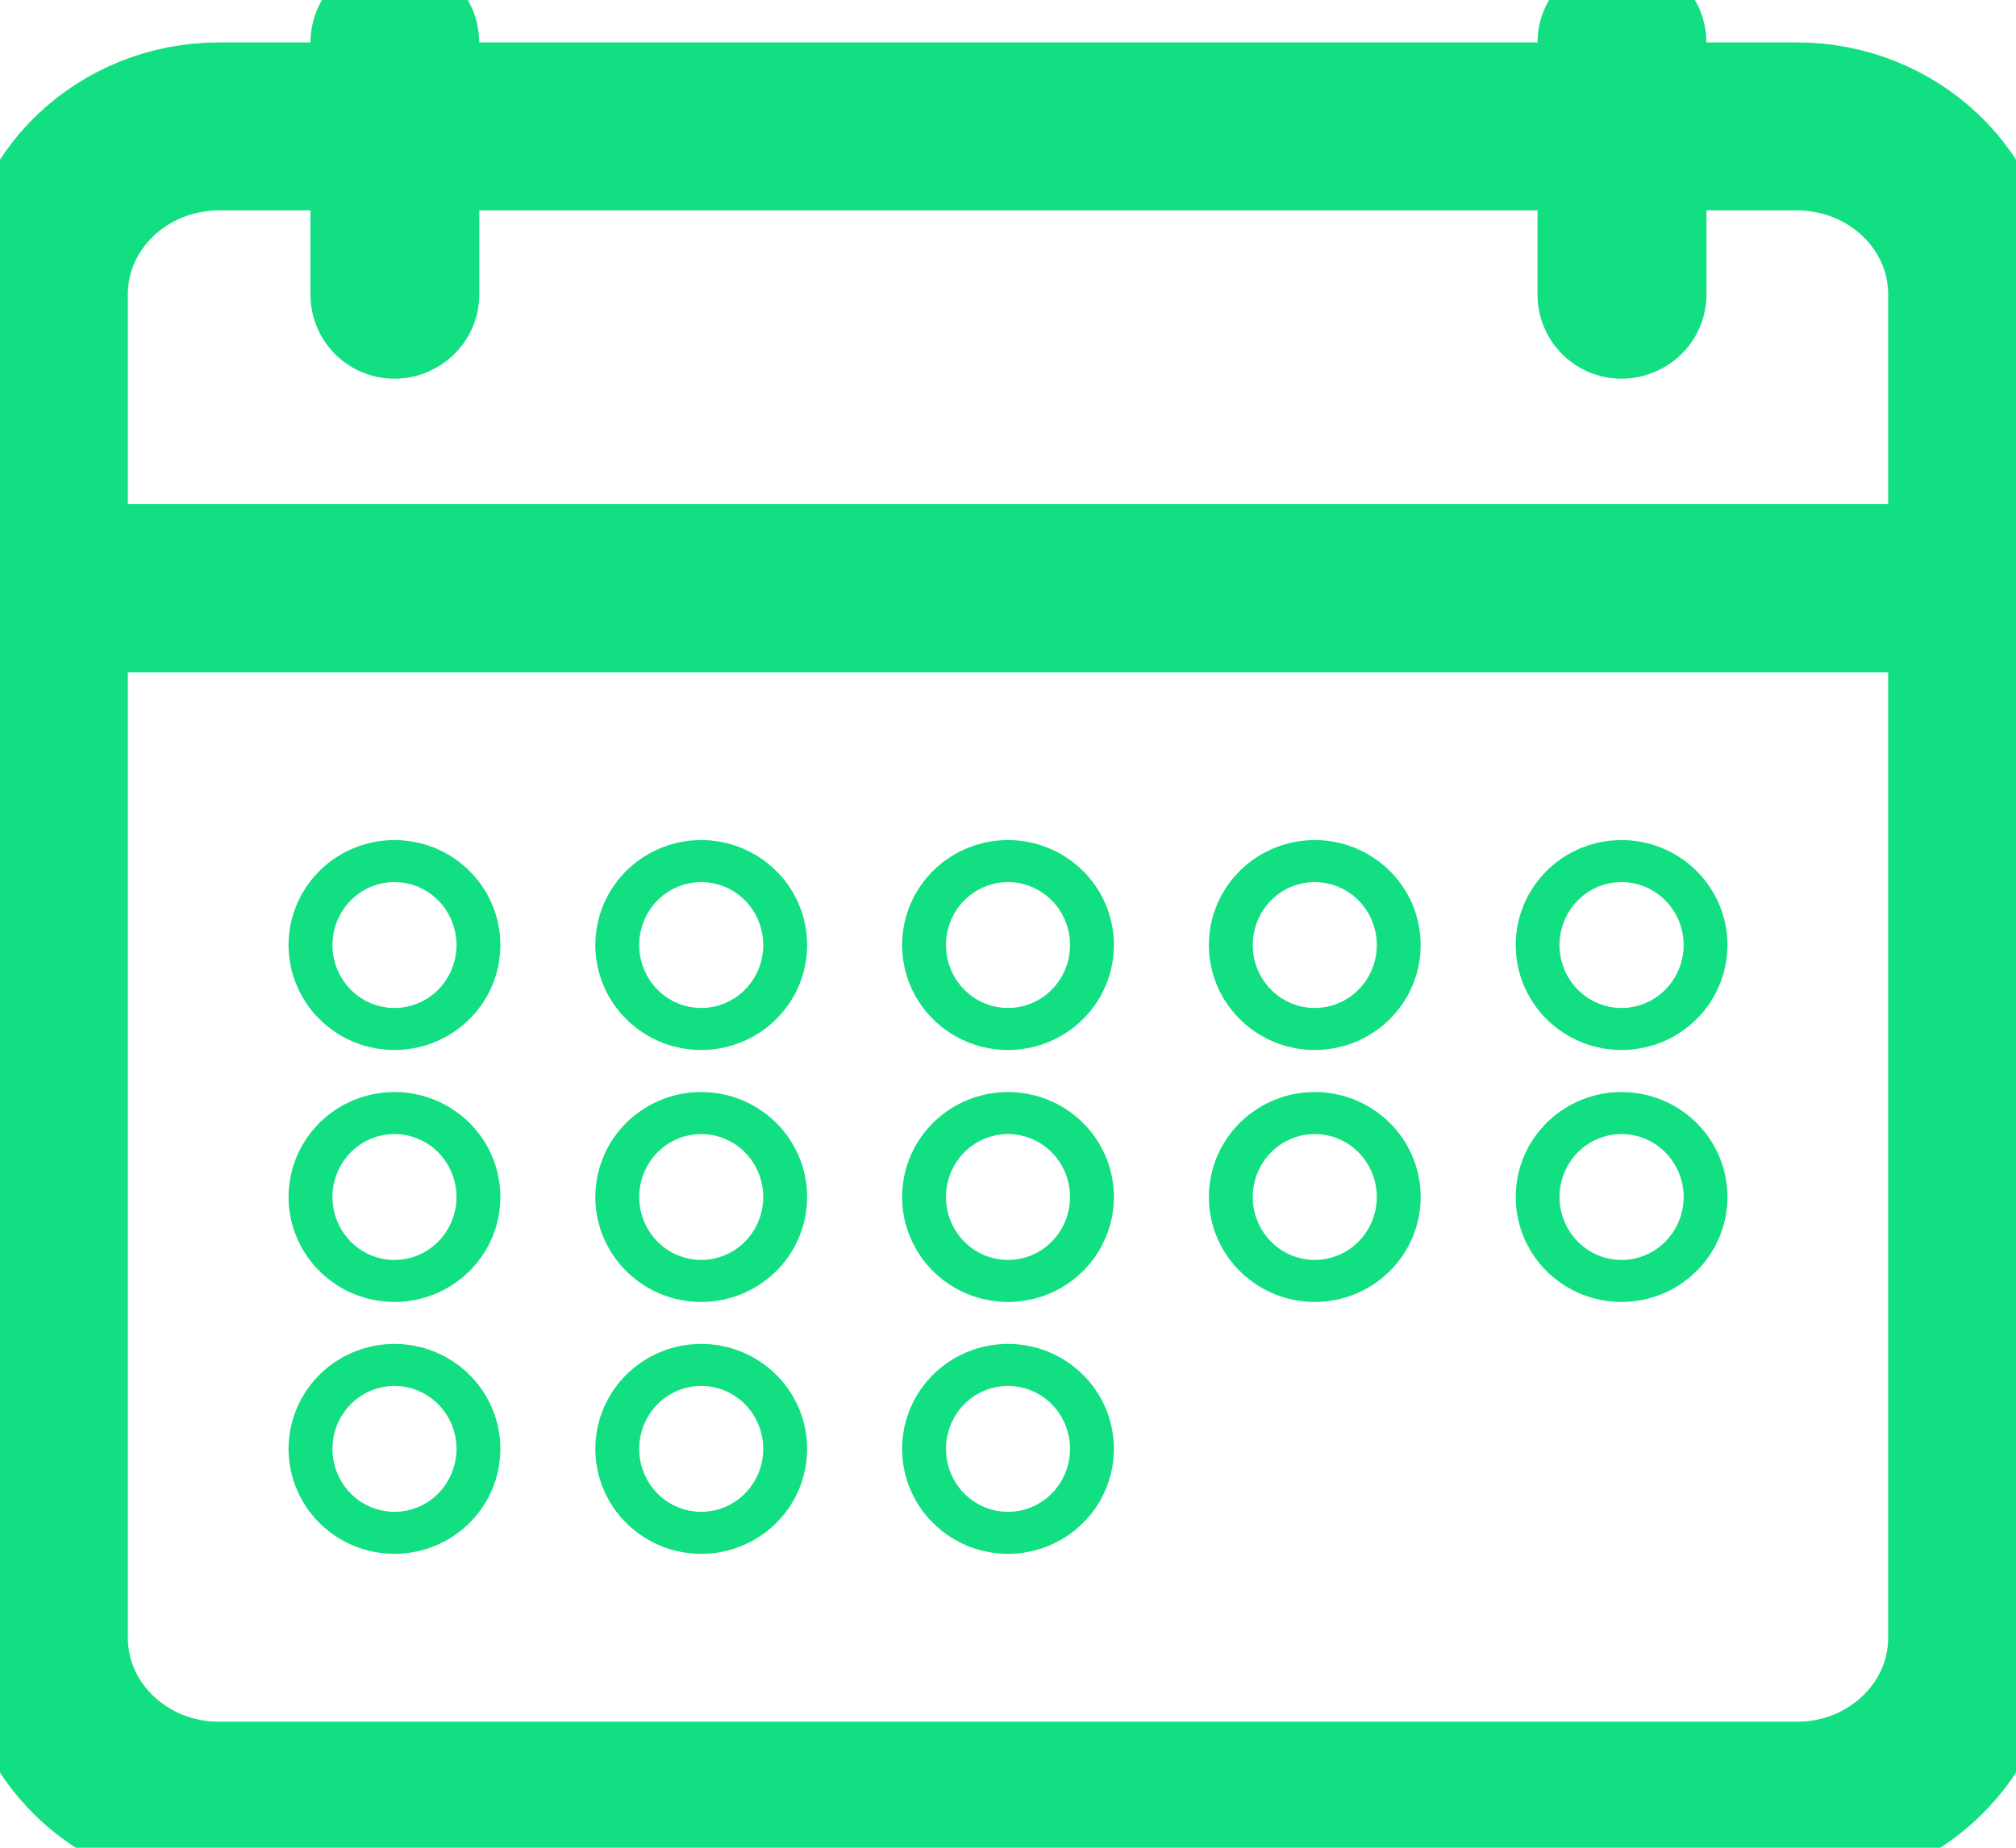
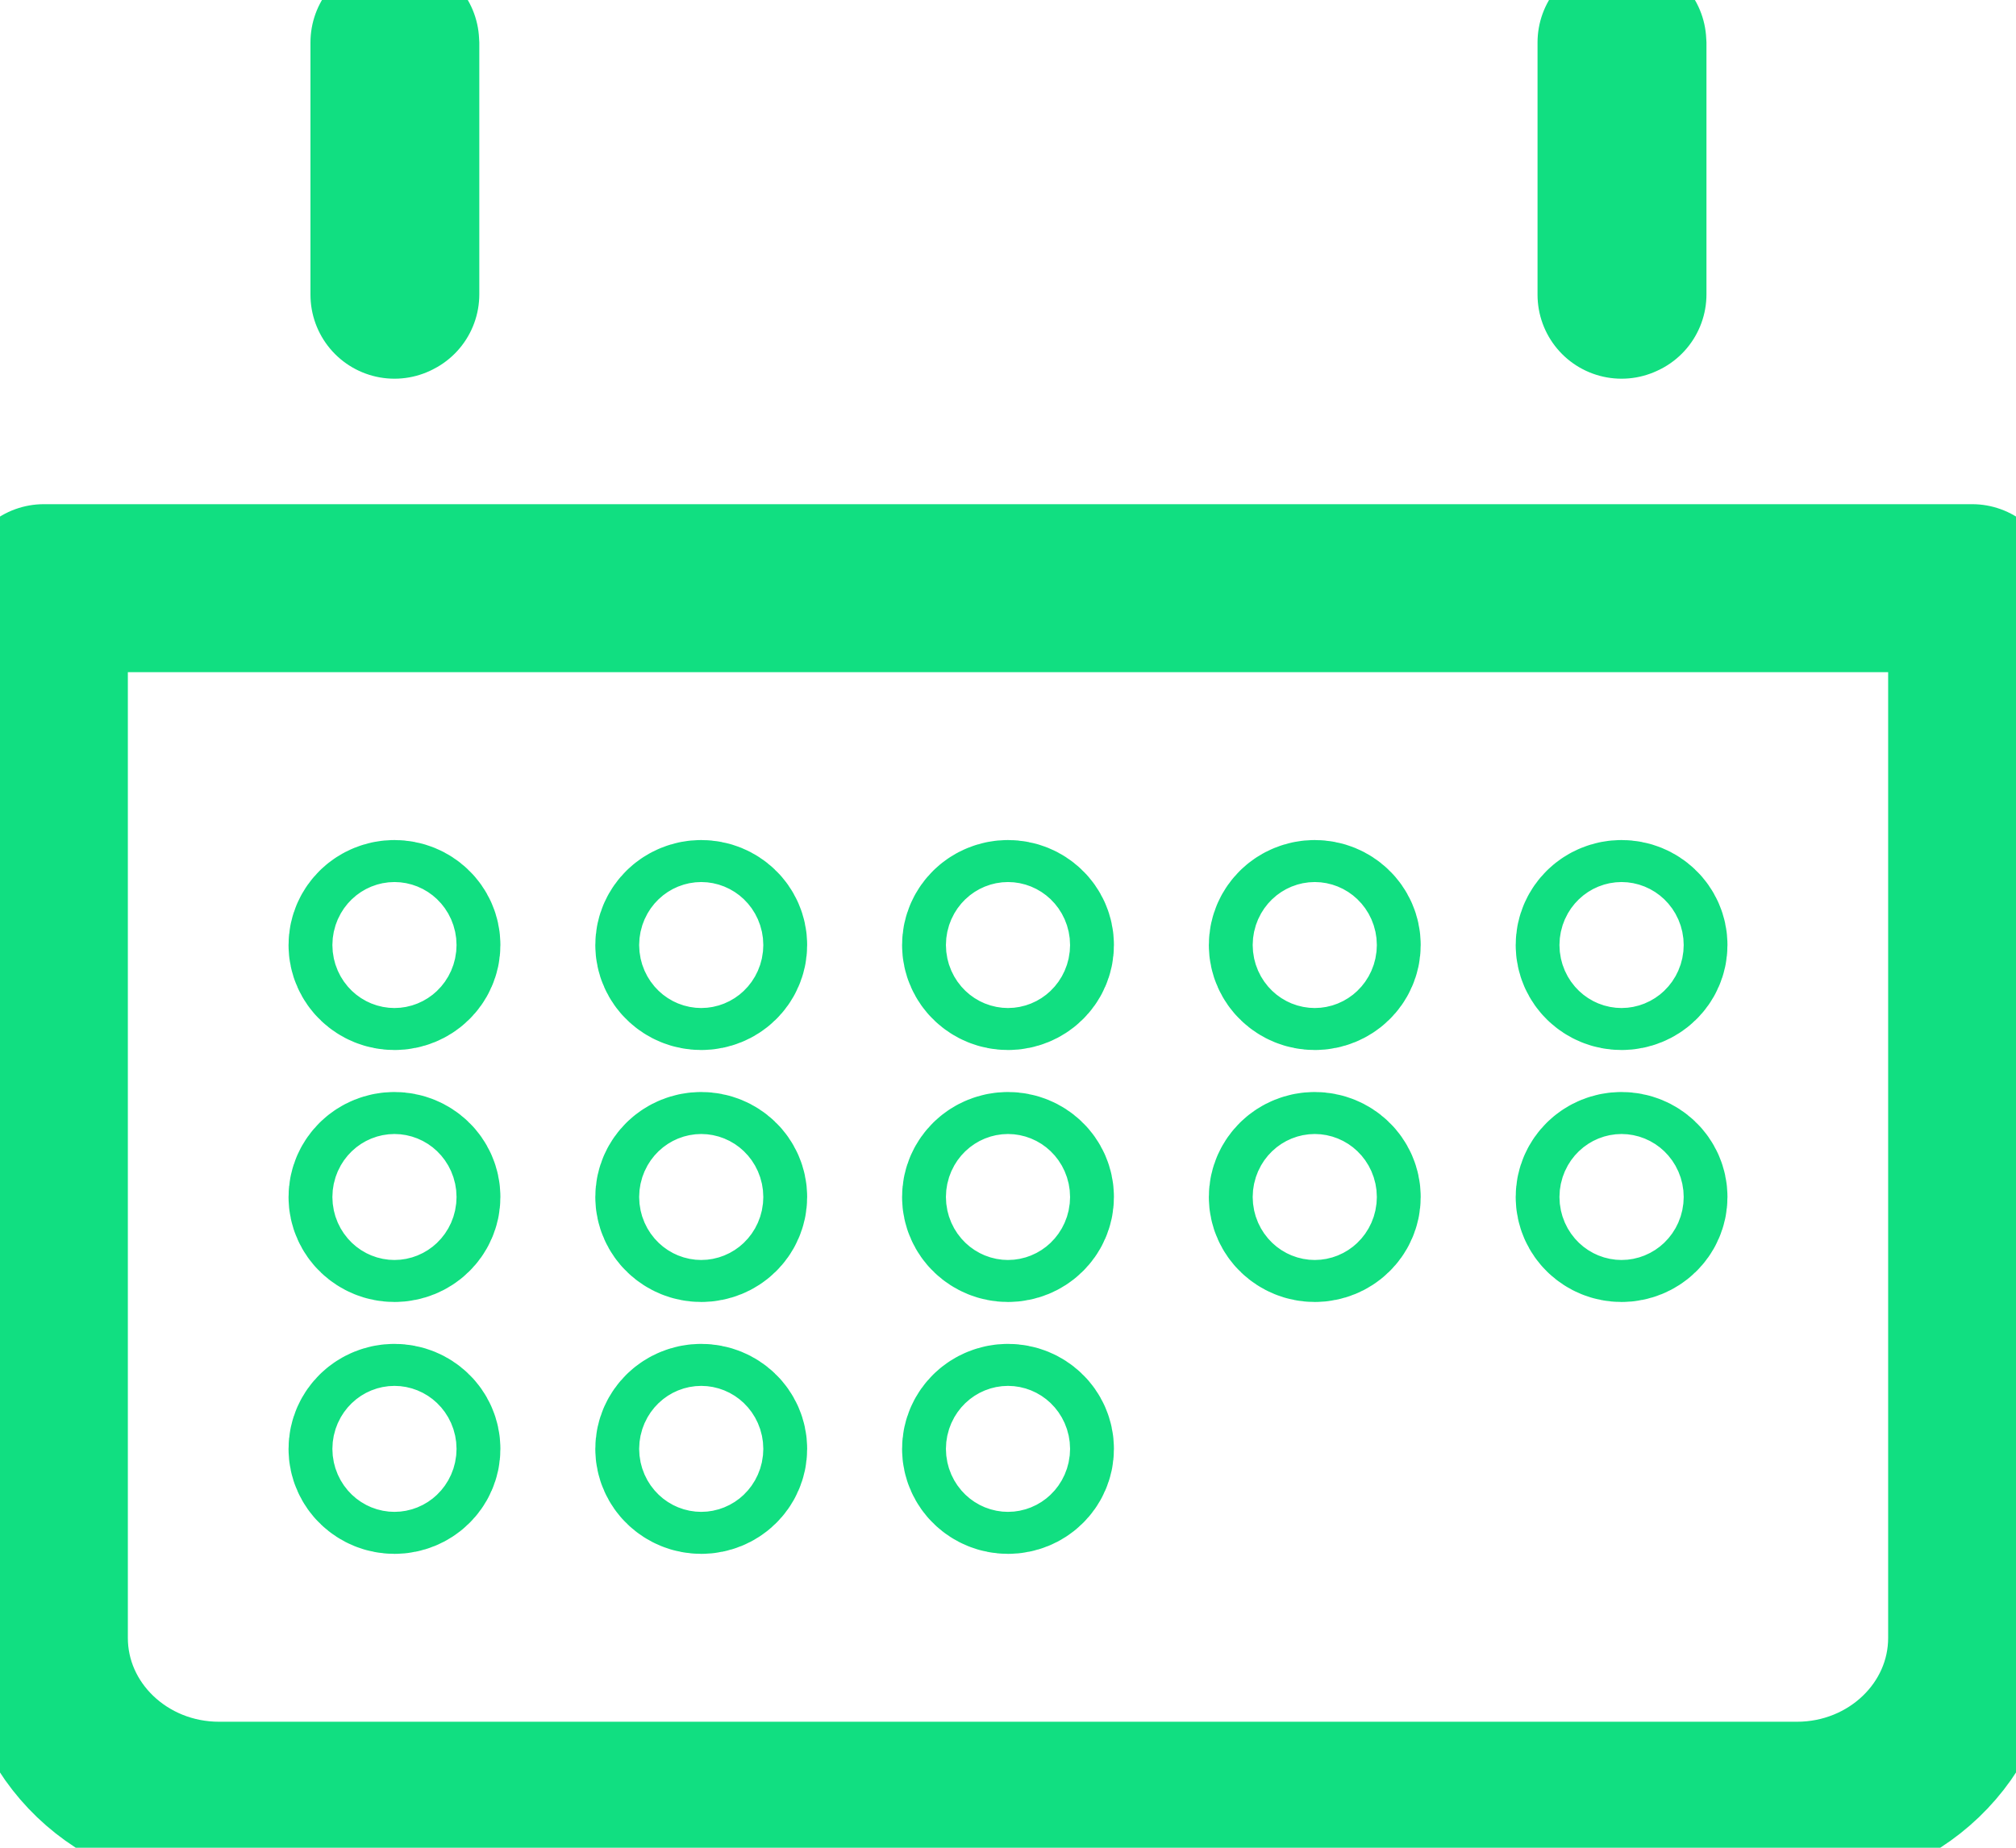
<svg xmlns="http://www.w3.org/2000/svg" width="24" height="22" viewBox="0 0 24 22" fill="none">
  <g>
    <path d="M0.522 7.003V19.501C0.522 20.605 1.456 21.5 2.609 21.5H21.391C22.544 21.5 23.478 20.605 23.478 19.501V7.003H0.522Z" stroke="#11DF81" stroke-width="2" stroke-linecap="round" stroke-linejoin="round" />
-     <path d="M2.609 1.505C1.456 1.505 0.522 2.399 0.522 3.504V7.003H23.478V3.504C23.478 2.399 22.544 1.505 21.391 1.505H2.609Z" stroke="#11DF81" stroke-width="2" stroke-linecap="round" stroke-linejoin="round" />
    <path d="M4.696 11.502C4.84 11.502 4.957 11.39 4.957 11.252C4.957 11.114 4.84 11.002 4.696 11.002C4.552 11.002 4.435 11.114 4.435 11.252C4.435 11.39 4.552 11.502 4.696 11.502Z" stroke="#11DF81" stroke-width="2" stroke-linecap="round" stroke-linejoin="round" />
    <path d="M8.348 11.502C8.492 11.502 8.609 11.39 8.609 11.252C8.609 11.114 8.492 11.002 8.348 11.002C8.204 11.002 8.087 11.114 8.087 11.252C8.087 11.39 8.204 11.502 8.348 11.502Z" stroke="#11DF81" stroke-width="2" stroke-linecap="round" stroke-linejoin="round" />
    <path d="M12 11.502C12.144 11.502 12.261 11.39 12.261 11.252C12.261 11.114 12.144 11.002 12 11.002C11.856 11.002 11.739 11.114 11.739 11.252C11.739 11.39 11.856 11.502 12 11.502Z" stroke="#11DF81" stroke-width="2" stroke-linecap="round" stroke-linejoin="round" />
    <path d="M15.652 11.502C15.796 11.502 15.913 11.39 15.913 11.252C15.913 11.114 15.796 11.002 15.652 11.002C15.508 11.002 15.391 11.114 15.391 11.252C15.391 11.39 15.508 11.502 15.652 11.502Z" stroke="#11DF81" stroke-width="2" stroke-linecap="round" stroke-linejoin="round" />
    <path d="M19.304 11.502C19.448 11.502 19.565 11.39 19.565 11.252C19.565 11.114 19.448 11.002 19.304 11.002C19.16 11.002 19.044 11.114 19.044 11.252C19.044 11.39 19.16 11.502 19.304 11.502Z" stroke="#11DF81" stroke-width="2" stroke-linecap="round" stroke-linejoin="round" />
    <path d="M4.696 14.502C4.84 14.502 4.957 14.39 4.957 14.252C4.957 14.114 4.84 14.002 4.696 14.002C4.552 14.002 4.435 14.114 4.435 14.252C4.435 14.39 4.552 14.502 4.696 14.502Z" stroke="#11DF81" stroke-width="2" stroke-linecap="round" stroke-linejoin="round" />
    <path d="M8.348 14.502C8.492 14.502 8.609 14.39 8.609 14.252C8.609 14.114 8.492 14.002 8.348 14.002C8.204 14.002 8.087 14.114 8.087 14.252C8.087 14.39 8.204 14.502 8.348 14.502Z" stroke="#11DF81" stroke-width="2" stroke-linecap="round" stroke-linejoin="round" />
    <path d="M12 14.502C12.144 14.502 12.261 14.39 12.261 14.252C12.261 14.114 12.144 14.002 12 14.002C11.856 14.002 11.739 14.114 11.739 14.252C11.739 14.39 11.856 14.502 12 14.502Z" stroke="#11DF81" stroke-width="2" stroke-linecap="round" stroke-linejoin="round" />
    <path d="M15.652 14.502C15.796 14.502 15.913 14.39 15.913 14.252C15.913 14.114 15.796 14.002 15.652 14.002C15.508 14.002 15.391 14.114 15.391 14.252C15.391 14.39 15.508 14.502 15.652 14.502Z" stroke="#11DF81" stroke-width="2" stroke-linecap="round" stroke-linejoin="round" />
    <path d="M19.304 14.502C19.448 14.502 19.565 14.39 19.565 14.252C19.565 14.114 19.448 14.002 19.304 14.002C19.16 14.002 19.044 14.114 19.044 14.252C19.044 14.39 19.16 14.502 19.304 14.502Z" stroke="#11DF81" stroke-width="2" stroke-linecap="round" stroke-linejoin="round" />
    <path d="M4.696 17.501C4.84 17.501 4.957 17.389 4.957 17.251C4.957 17.113 4.84 17.001 4.696 17.001C4.552 17.001 4.435 17.113 4.435 17.251C4.435 17.389 4.552 17.501 4.696 17.501Z" stroke="#11DF81" stroke-width="2" stroke-linecap="round" stroke-linejoin="round" />
    <path d="M8.348 17.501C8.492 17.501 8.609 17.389 8.609 17.251C8.609 17.113 8.492 17.001 8.348 17.001C8.204 17.001 8.087 17.113 8.087 17.251C8.087 17.389 8.204 17.501 8.348 17.501Z" stroke="#11DF81" stroke-width="2" stroke-linecap="round" stroke-linejoin="round" />
    <path d="M12 17.501C12.144 17.501 12.261 17.389 12.261 17.251C12.261 17.113 12.144 17.001 12 17.001C11.856 17.001 11.739 17.113 11.739 17.251C11.739 17.389 11.856 17.501 12 17.501Z" stroke="#11DF81" stroke-width="2" stroke-linecap="round" stroke-linejoin="round" />
    <path d="M19.304 3.509V0.505C19.304 0.505 19.315 0.5 19.315 0.505V3.504L19.304 3.509Z" stroke="#11DF81" stroke-width="2" stroke-linecap="round" stroke-linejoin="round" />
    <path d="M4.696 3.509V0.505C4.696 0.505 4.706 0.5 4.706 0.505V3.504L4.696 3.509Z" stroke="#11DF81" stroke-width="2" stroke-linecap="round" stroke-linejoin="round" />
  </g>
</svg>